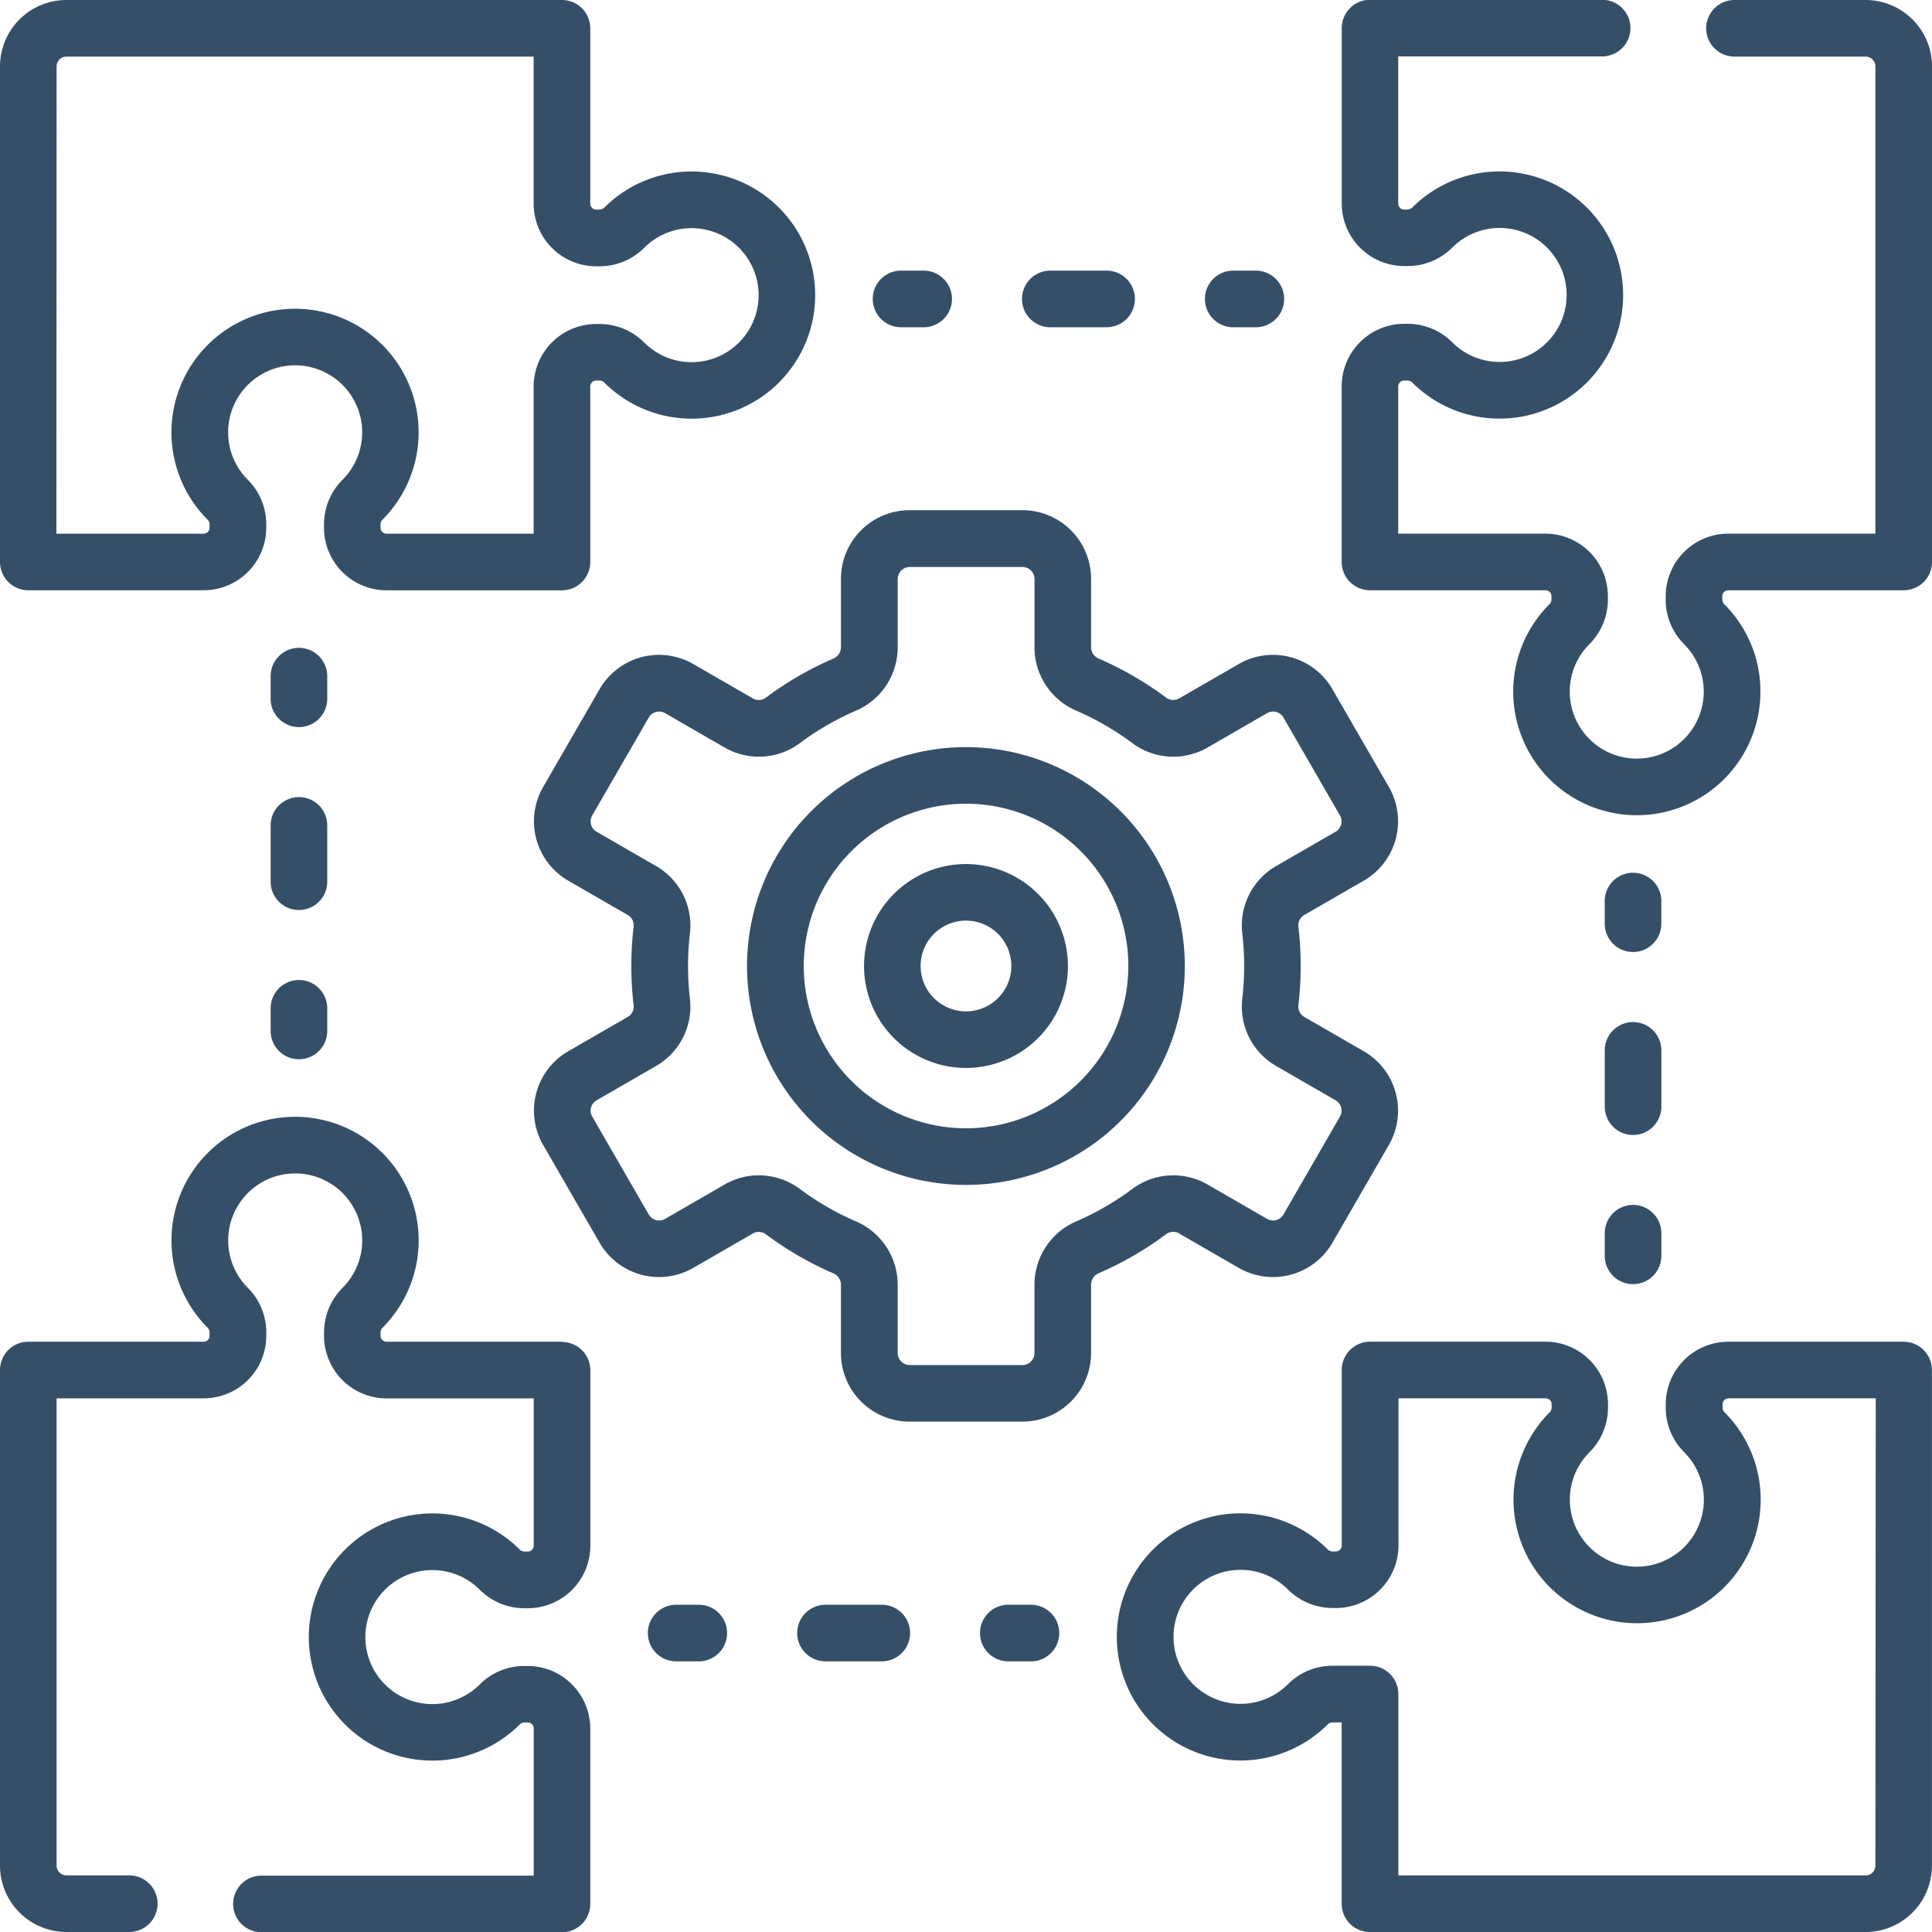
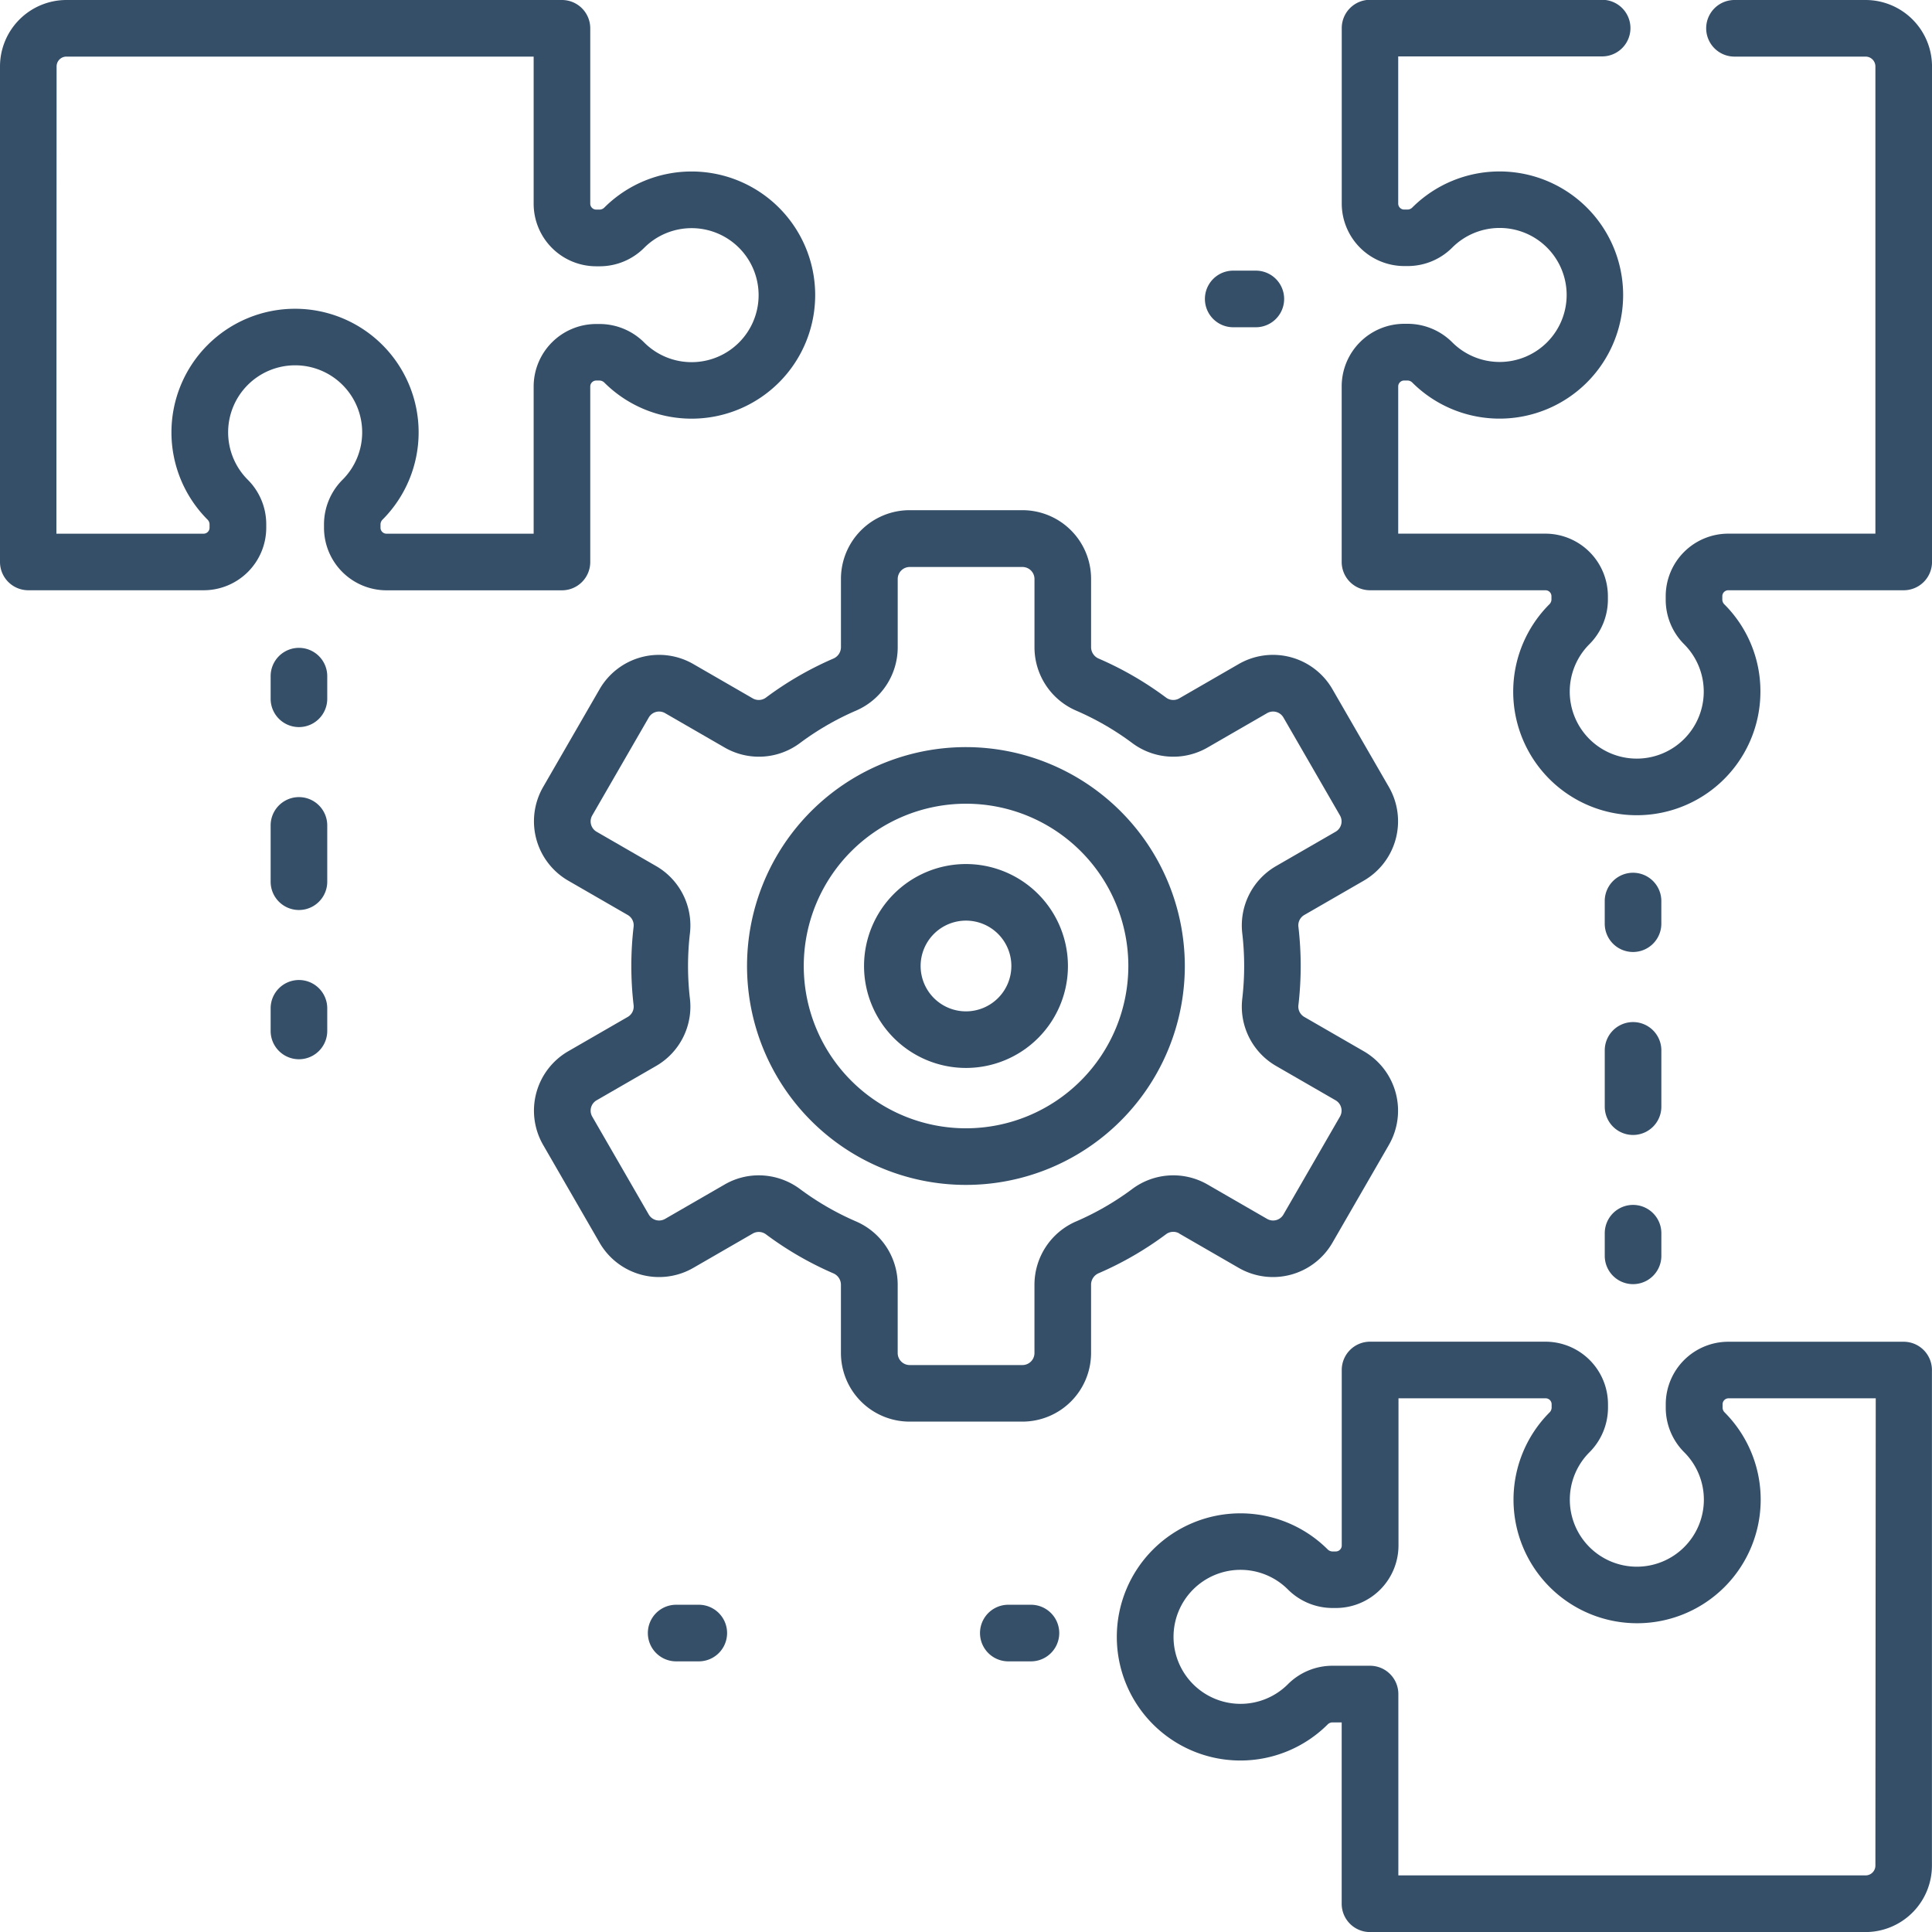
<svg xmlns="http://www.w3.org/2000/svg" width="97.141" height="97.141" viewBox="0 0 97.141 97.141">
  <defs>
    <style>.a{fill:#354f69;}</style>
  </defs>
  <path class="a" d="M381.915,0h-6.591a1.423,1.423,0,0,0,0,2.846h6.591a.494.494,0,0,1,.494.494V26.832h-7.4a3.147,3.147,0,0,0-3.143,3.143v.184A3.161,3.161,0,0,0,372.8,32.4a3.369,3.369,0,1,1-4.781,0,3.175,3.175,0,0,0,.94-2.242v-.183a3.147,3.147,0,0,0-3.143-3.143h-7.4v-7.4a.3.3,0,0,1,.3-.3h.183a.357.357,0,0,1,.238.116,6.214,6.214,0,1,0-.006-8.821.347.347,0,0,1-.231.109h-.184a.3.3,0,0,1-.3-.3v-7.4h10.254a1.423,1.423,0,1,0,0-2.846H357a1.423,1.423,0,0,0-1.423,1.423v8.821a3.147,3.147,0,0,0,3.143,3.143h.184a3.161,3.161,0,0,0,2.238-.937,3.369,3.369,0,1,1,0,4.781,3.175,3.175,0,0,0-2.242-.94h-.183a3.147,3.147,0,0,0-3.143,3.143v8.821A1.423,1.423,0,0,0,357,29.678h8.821a.3.3,0,0,1,.3.3v.183A.358.358,0,0,1,366,30.4a6.214,6.214,0,0,0,3.712,10.55,6.216,6.216,0,0,0,6.916-6.176,6.175,6.175,0,0,0-1.807-4.381.347.347,0,0,1-.109-.231v-.184a.3.3,0,0,1,.3-.3h8.821a1.423,1.423,0,0,0,1.423-1.423V3.34A3.343,3.343,0,0,0,381.915,0Z" transform="translate(-288.114)" />
  <path class="a" d="M335.544,355.577h-8.821a3.147,3.147,0,0,0-3.143,3.143v.184a3.161,3.161,0,0,0,.937,2.238,3.37,3.37,0,1,1-4.781,0,3.175,3.175,0,0,0,.94-2.242v-.183a3.147,3.147,0,0,0-3.143-3.143h-8.821A1.423,1.423,0,0,0,307.289,357v8.821a.3.3,0,0,1-.3.3h-.183a.358.358,0,0,1-.238-.116,6.214,6.214,0,1,0,.006,8.821.346.346,0,0,1,.231-.109h.481v9.118a1.423,1.423,0,0,0,1.423,1.423h24.915a3.343,3.343,0,0,0,3.34-3.34V357a1.423,1.423,0,0,0-1.423-1.423Zm-1.423,26.338a.494.494,0,0,1-.494.494H310.135v-9.118a1.423,1.423,0,0,0-1.423-1.423h-1.9a3.161,3.161,0,0,0-2.238.937,3.369,3.369,0,1,1,0-4.781,3.175,3.175,0,0,0,2.242.94h.183a3.147,3.147,0,0,0,3.143-3.143v-7.4h7.4a.3.3,0,0,1,.3.3v.183a.357.357,0,0,1-.116.238,6.214,6.214,0,1,0,8.821-.006.347.347,0,0,1-.109-.231v-.184a.3.3,0,0,1,.3-.3h7.4Z" transform="translate(-239.826 -288.114)" />
-   <path class="a" d="M28.255,307.288H19.434a.3.3,0,0,1-.3-.3v-.183a.358.358,0,0,1,.116-.238,6.214,6.214,0,1,0-8.821.006.347.347,0,0,1,.109.231v.184a.3.3,0,0,1-.3.3H1.423A1.423,1.423,0,0,0,0,308.711v24.915a3.343,3.343,0,0,0,3.34,3.34H6.5a1.423,1.423,0,1,0,0-2.846H3.34a.494.494,0,0,1-.494-.494V310.134h7.4a3.147,3.147,0,0,0,3.143-3.143v-.184a3.161,3.161,0,0,0-.937-2.238,3.369,3.369,0,1,1,4.781,0,3.175,3.175,0,0,0-.94,2.242v.183a3.147,3.147,0,0,0,3.143,3.143h7.4v7.4a.3.3,0,0,1-.3.3h-.183a.358.358,0,0,1-.238-.116,6.214,6.214,0,1,0,.007,8.821.346.346,0,0,1,.231-.109h.183a.3.3,0,0,1,.3.3v7.4H13.145a1.423,1.423,0,1,0,0,2.846H28.255a1.423,1.423,0,0,0,1.423-1.423v-8.82a3.147,3.147,0,0,0-3.144-3.144h-.183a3.161,3.161,0,0,0-2.238.937,3.369,3.369,0,1,1,0-4.781,3.175,3.175,0,0,0,2.242.94h.183a3.147,3.147,0,0,0,3.144-3.144v-8.82a1.423,1.423,0,0,0-1.423-1.423Z" transform="translate(0 -239.826)" />
  <path class="a" d="M1.423,29.678h8.821a3.147,3.147,0,0,0,3.143-3.143v-.184a3.161,3.161,0,0,0-.937-2.238,3.37,3.37,0,1,1,4.781,0,3.175,3.175,0,0,0-.94,2.242v.183a3.147,3.147,0,0,0,3.143,3.143h8.821a1.423,1.423,0,0,0,1.423-1.423V19.434a.3.3,0,0,1,.3-.3h.183a.358.358,0,0,1,.238.116,6.214,6.214,0,1,0-.006-8.821.347.347,0,0,1-.231.109h-.184a.3.3,0,0,1-.3-.3V1.423A1.423,1.423,0,0,0,28.255,0H3.34A3.343,3.343,0,0,0,0,3.34V28.255a1.423,1.423,0,0,0,1.423,1.423ZM2.846,3.34a.494.494,0,0,1,.494-.494H26.832v7.4a3.147,3.147,0,0,0,3.143,3.143h.184A3.161,3.161,0,0,0,32.4,12.45a3.369,3.369,0,1,1,0,4.781,3.175,3.175,0,0,0-2.242-.94h-.183a3.147,3.147,0,0,0-3.143,3.143v7.4h-7.4a.3.3,0,0,1-.3-.3v-.183a.357.357,0,0,1,.116-.238,6.214,6.214,0,1,0-8.821.006.347.347,0,0,1,.109.231v.184a.3.3,0,0,1-.3.3h-7.4Z" />
-   <path class="a" d="M232.71,74.568h1.138a1.423,1.423,0,0,0,0-2.846H232.71a1.423,1.423,0,1,0,0,2.846Z" transform="translate(-187.405 -58.114)" />
-   <path class="a" d="M272.266,74.568h2.83a1.423,1.423,0,0,0,0-2.846h-2.83a1.423,1.423,0,0,0,0,2.846Z" transform="translate(-219.457 -58.114)" />
  <path class="a" d="M320.736,74.568h1.138a1.423,1.423,0,1,0,0-2.846h-1.138a1.423,1.423,0,0,0,0,2.846Z" transform="translate(-258.73 -58.114)" />
  <path class="a" d="M426.7,235.271a1.423,1.423,0,0,0,1.423-1.423V232.71a1.423,1.423,0,1,0-2.846,0v1.138A1.423,1.423,0,0,0,426.7,235.271Z" transform="translate(-344.591 -187.405)" />
  <path class="a" d="M425.278,275.1a1.423,1.423,0,0,0,2.846,0v-2.83a1.423,1.423,0,0,0-2.846,0Z" transform="translate(-344.591 -219.457)" />
  <path class="a" d="M425.278,321.874a1.423,1.423,0,1,0,2.846,0v-1.138a1.423,1.423,0,0,0-2.846,0Z" transform="translate(-344.591 -258.73)" />
  <path class="a" d="M262.274,425.278h-1.138a1.423,1.423,0,0,0,0,2.846h1.138a1.423,1.423,0,0,0,0-2.846Z" transform="translate(-210.438 -344.591)" />
-   <path class="a" d="M215.5,425.278h-2.83a1.423,1.423,0,0,0,0,2.846h2.83a1.423,1.423,0,0,0,0-2.846Z" transform="translate(-171.164 -344.591)" />
  <path class="a" d="M174.248,425.278H173.11a1.423,1.423,0,0,0,0,2.846h1.138a1.423,1.423,0,0,0,0-2.846Z" transform="translate(-139.113 -344.591)" />
  <path class="a" d="M73.145,259.713a1.423,1.423,0,0,0-1.423,1.423v1.138a1.423,1.423,0,1,0,2.846,0v-1.138A1.423,1.423,0,0,0,73.145,259.713Z" transform="translate(-58.114 -210.438)" />
  <path class="a" d="M74.568,212.666a1.423,1.423,0,0,0-2.846,0v2.83a1.423,1.423,0,0,0,2.846,0Z" transform="translate(-58.114 -171.164)" />
  <path class="a" d="M74.568,173.11a1.423,1.423,0,1,0-2.846,0v1.138a1.423,1.423,0,0,0,2.846,0Z" transform="translate(-58.114 -139.113)" />
  <path class="a" d="M173.924,171.587l3,1.732a3.45,3.45,0,0,0,4.713-1.263l2.838-4.916a3.45,3.45,0,0,0-1.263-4.713l-3-1.731a.6.6,0,0,1-.283-.6,17.035,17.035,0,0,0,0-3.913.6.6,0,0,1,.283-.6l3-1.731a3.45,3.45,0,0,0,1.263-4.713l-2.838-4.916a3.45,3.45,0,0,0-4.713-1.263l-3,1.732a.606.606,0,0,1-.663-.055,16.836,16.836,0,0,0-3.368-1.949.626.626,0,0,1-.39-.566v-3.449a3.454,3.454,0,0,0-3.45-3.45h-5.677a3.454,3.454,0,0,0-3.45,3.45v3.449a.626.626,0,0,1-.39.566,16.828,16.828,0,0,0-3.369,1.949.606.606,0,0,1-.663.055l-3-1.732a3.45,3.45,0,0,0-4.713,1.263l-2.838,4.916a3.45,3.45,0,0,0,1.263,4.713l3,1.731a.6.6,0,0,1,.283.6,17.035,17.035,0,0,0,0,3.913.6.6,0,0,1-.283.6l-3,1.731a3.45,3.45,0,0,0-1.263,4.713l2.838,4.916a3.45,3.45,0,0,0,4.713,1.263l3-1.732a.606.606,0,0,1,.663.055,16.836,16.836,0,0,0,3.368,1.949.626.626,0,0,1,.39.566V177.6a3.454,3.454,0,0,0,3.45,3.45h5.677a3.454,3.454,0,0,0,3.45-3.45v-3.449a.626.626,0,0,1,.39-.566,16.828,16.828,0,0,0,3.369-1.949.606.606,0,0,1,.663-.055Zm-5.162-.608a3.469,3.469,0,0,0-2.106,3.178v3.449a.605.605,0,0,1-.6.6h-5.677a.605.605,0,0,1-.6-.6v-3.449a3.47,3.47,0,0,0-2.106-3.178,13.983,13.983,0,0,1-2.8-1.619,3.481,3.481,0,0,0-2.081-.693,3.406,3.406,0,0,0-1.705.456l-3,1.732a.6.6,0,0,1-.826-.221l-2.838-4.916a.6.6,0,0,1,.221-.826l3-1.731a3.446,3.446,0,0,0,1.687-3.39,14.2,14.2,0,0,1,0-3.257,3.446,3.446,0,0,0-1.687-3.39l-3-1.731a.6.6,0,0,1-.221-.826l2.838-4.916a.6.6,0,0,1,.826-.221l3,1.732a3.448,3.448,0,0,0,3.787-.237,13.984,13.984,0,0,1,2.8-1.619,3.469,3.469,0,0,0,2.106-3.178v-3.449a.605.605,0,0,1,.6-.6h5.677a.605.605,0,0,1,.6.6v3.449a3.47,3.47,0,0,0,2.106,3.178,13.983,13.983,0,0,1,2.8,1.619,3.448,3.448,0,0,0,3.787.237l3-1.732a.6.6,0,0,1,.826.221l2.838,4.916a.6.6,0,0,1-.221.826l-3,1.731a3.446,3.446,0,0,0-1.687,3.39,14.2,14.2,0,0,1,0,3.257,3.446,3.446,0,0,0,1.687,3.39l3,1.731a.6.6,0,0,1,.221.826l-2.838,4.916a.6.6,0,0,1-.826.221l-3-1.732a3.448,3.448,0,0,0-3.787.237,14,14,0,0,1-2.8,1.619Z" transform="translate(-114.643 -109.571)" />
  <path class="a" d="M234.106,228.98a5.126,5.126,0,1,0,5.126,5.126,5.132,5.132,0,0,0-5.126-5.126Zm0,7.407a2.281,2.281,0,1,1,2.281-2.281,2.283,2.283,0,0,1-2.281,2.281Z" transform="translate(-185.536 -185.536)" />
  <path class="a" d="M209,197.992A11.006,11.006,0,1,0,220,209,11.018,11.018,0,0,0,209,197.992Zm0,19.166a8.16,8.16,0,1,1,8.16-8.16A8.169,8.169,0,0,1,209,217.158Z" transform="translate(-160.427 -160.427)" />
</svg>